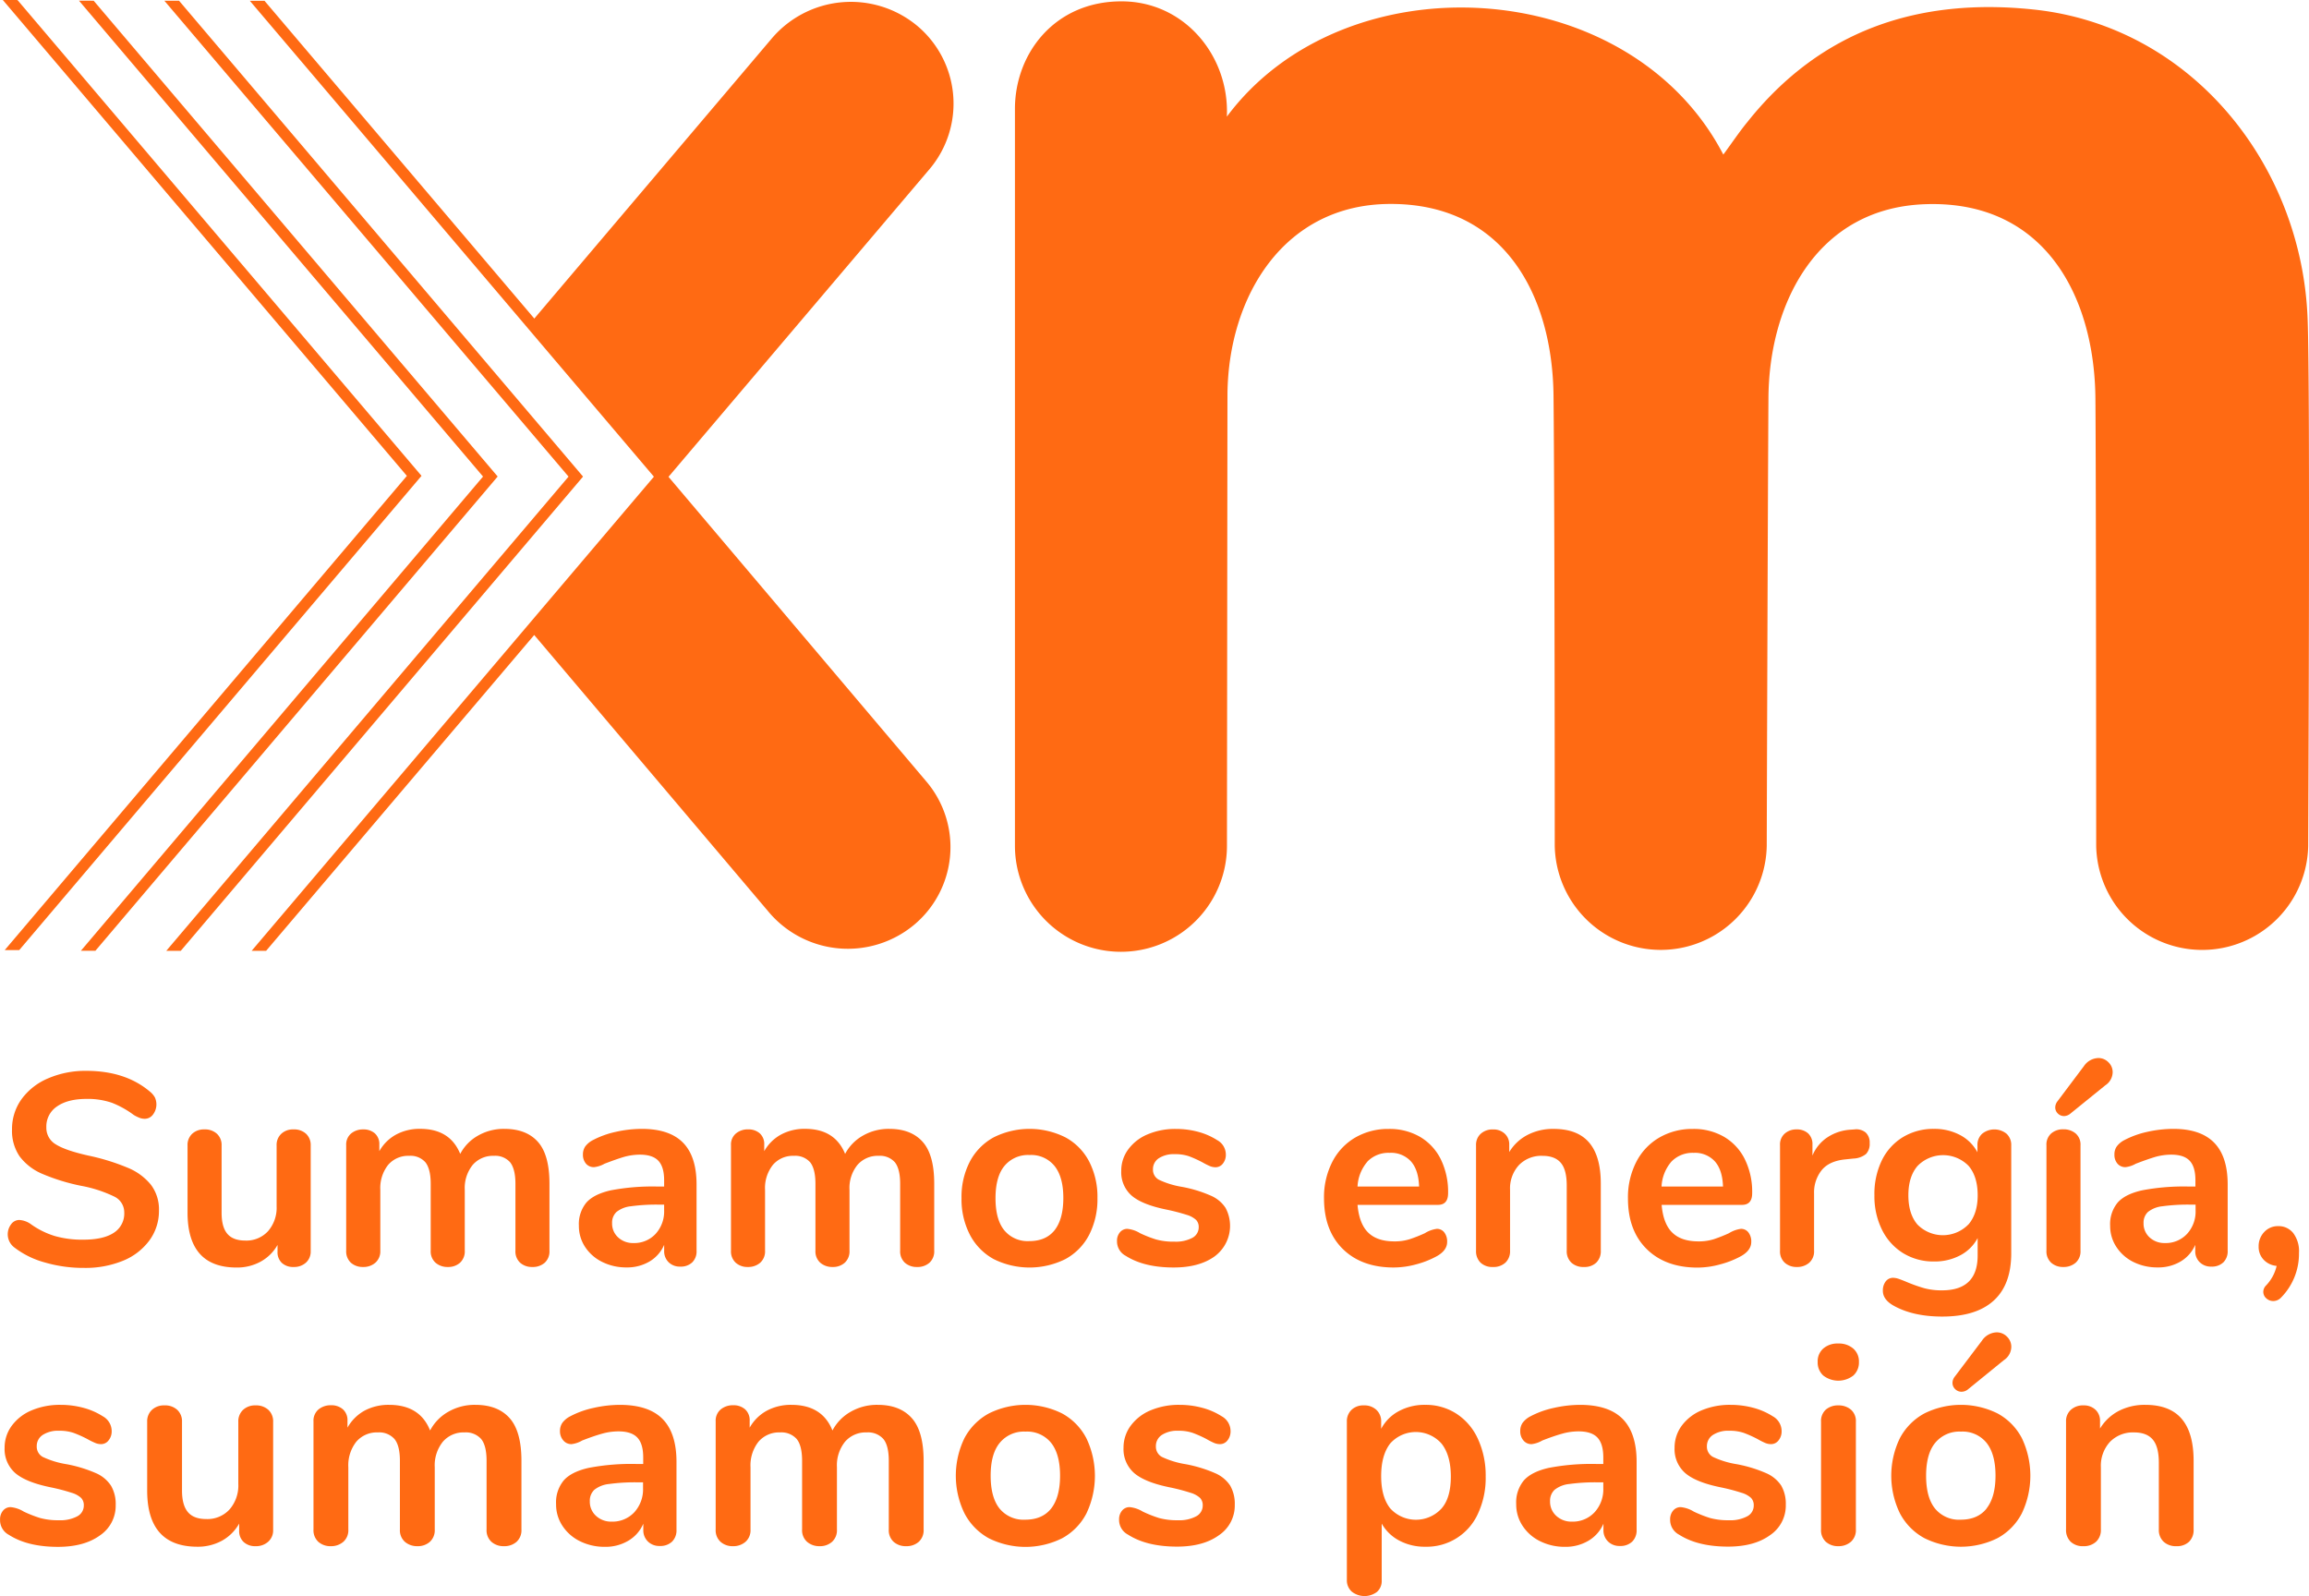
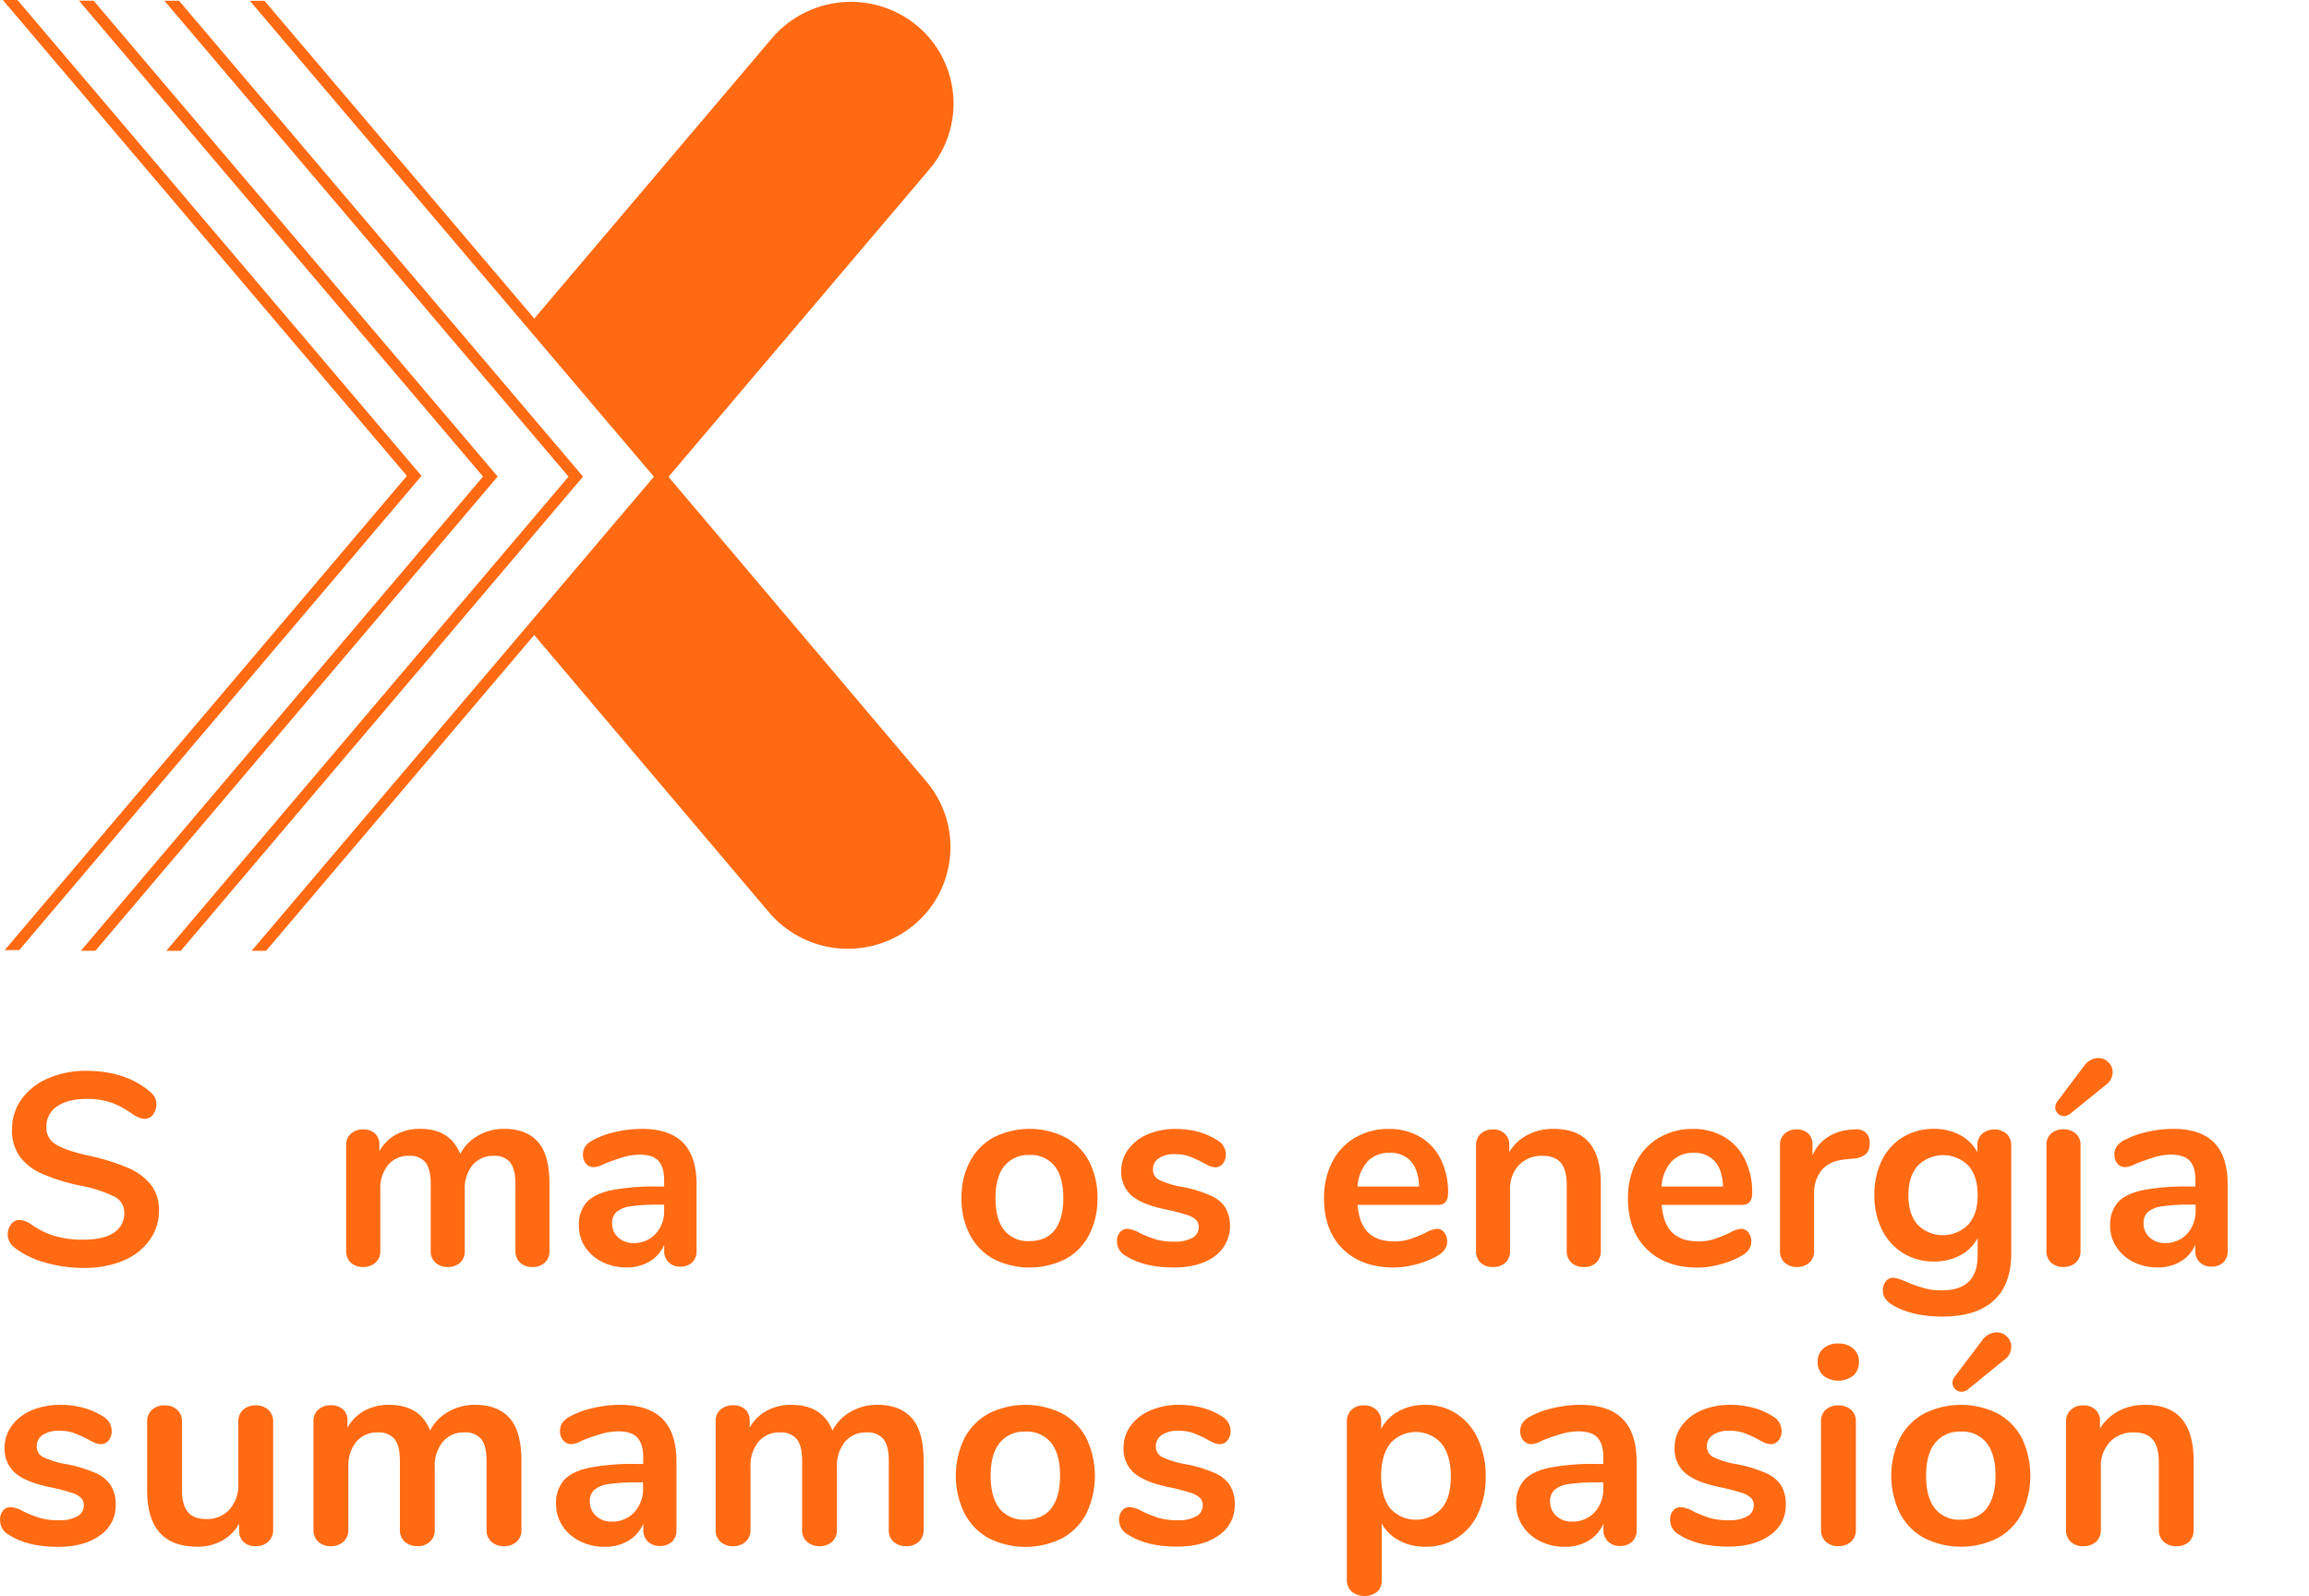
<svg xmlns="http://www.w3.org/2000/svg" viewBox="0 0 679.98 470.02">
  <defs>
    <style>.cls-1{fill:#ff6a13;}</style>
  </defs>
  <g id="Capa_2" data-name="Capa 2">
    <g id="Capa_1-2" data-name="Capa 1">
      <path class="cls-1" d="M270,7.51a30.57,30.57,0,0,0-42.63,3.71L157.35,93.81,77.89.23H73.57l119,140.15L74.11,280h4.26l78.95-93,69.19,81.72a30.49,30.49,0,0,0,42.61,3.69,29.82,29.82,0,0,0,3.75-42.19l-76-89.8,76.91-90.66A29.88,29.88,0,0,0,270,7.51Z" />
      <polygon class="cls-1" points="48.97 280 53.24 280 171.7 140.35 52.73 0.22 48.41 0.22 167.43 140.36 48.97 280" />
      <polygon class="cls-1" points="23.82 279.99 28.1 279.98 146.56 140.33 27.58 0.21 23.26 0.2 142.25 140.34 23.82 279.99" />
      <polygon class="cls-1" points="1.39 279.79 5.67 279.78 124.13 140.13 5.15 0.01 0.83 0 119.82 140.14 1.39 279.79" />
-       <path class="cls-1" d="M679.57,93.94c-1.64-45.18-34.05-86.28-80.8-91.15-33.75-3.52-62.58,6-84.16,33.12-2.47,3-4.65,6.3-7.11,9.61C479.81-7.76,396.08-12.34,361.3,34.35c.81-17.86-12.52-34-31.08-33.95-19.59,0-31.32,15.3-31.33,31.67l0,217a31.22,31.22,0,0,0,62.44,0s.14-131.54.15-133.15c.3-28.49,16.49-55.75,47.84-55.86,33.62-.15,47.87,26.85,48.18,56.51.36,35,.36,132.5.36,132.5a31.22,31.22,0,0,0,62.43,0s.29-96.93.5-131.77c.16-28.46,14.68-56.32,46.59-57.18,34.54-1,49.45,26.84,49.7,57.28.19,20.26.23,131.68.23,131.68a31.22,31.22,0,0,0,62.43,0S680.39,114.88,679.57,93.94Z" />
      <path class="cls-1" d="M46.81,356.51a12,12,0,0,0-2.37-7.62,17.13,17.13,0,0,0-6.82-5A64.3,64.3,0,0,0,26,340.3q-6.74-1.51-9.55-3.29a5.62,5.62,0,0,1-2.8-5.05,7.07,7.07,0,0,1,3.16-6.14c2.12-1.47,5-2.2,8.63-2.2a21.77,21.77,0,0,1,7.58,1.16,27.57,27.57,0,0,1,6.38,3.57,11.84,11.84,0,0,0,1.8.88,4.48,4.48,0,0,0,1.49.24,3,3,0,0,0,2.36-1.24,4.95,4.95,0,0,0,.56-5.06,6.05,6.05,0,0,0-1.48-1.72q-7.21-6.09-18.69-6.1a27.71,27.71,0,0,0-11.27,2.21,18.53,18.53,0,0,0-7.83,6.14,15,15,0,0,0-2.8,8.9,13.31,13.31,0,0,0,2.24,7.94,16.23,16.23,0,0,0,6.66,5.14,58.55,58.55,0,0,0,11.47,3.53,38.31,38.31,0,0,1,9.75,3.17,5.14,5.14,0,0,1,2.93,4.69,6.7,6.7,0,0,1-3.13,6c-2.09,1.36-5.08,2-9,2A29.16,29.16,0,0,1,16.16,364a24.09,24.09,0,0,1-7.22-3.61,6.48,6.48,0,0,0-3.29-1.12,2.94,2.94,0,0,0-2.36,1.24,4.86,4.86,0,0,0,.84,6.78,25.8,25.8,0,0,0,8.94,4.45,40.46,40.46,0,0,0,11.68,1.64,29.24,29.24,0,0,0,11.51-2.12A18.11,18.11,0,0,0,44,365.29,14.59,14.59,0,0,0,46.81,356.51Z" />
-       <path class="cls-1" d="M86.44,332.6a5,5,0,0,0-3.61,1.29,4.49,4.49,0,0,0-1.37,3.44v17.89a10.47,10.47,0,0,1-2.52,7.34,8.63,8.63,0,0,1-6.7,2.77c-2.41,0-4.17-.67-5.3-2s-1.68-3.4-1.68-6.18V337.33a4.49,4.49,0,0,0-1.37-3.44,5.15,5.15,0,0,0-3.69-1.29,5.05,5.05,0,0,0-3.61,1.29,4.48,4.48,0,0,0-1.36,3.44v19.74q0,16.2,14.44,16.2a14.39,14.39,0,0,0,7.06-1.72,12.73,12.73,0,0,0,5-4.93v2A4.28,4.28,0,0,0,83,371.91a4.83,4.83,0,0,0,3.45,1.2,5.2,5.2,0,0,0,3.65-1.28,4.38,4.38,0,0,0,1.4-3.37V337.33a4.52,4.52,0,0,0-1.36-3.44A5.15,5.15,0,0,0,86.44,332.6Z" />
      <path class="cls-1" d="M148.53,332.44a15.16,15.16,0,0,0-7.78,2,13.27,13.27,0,0,0-5.22,5.37q-3-7.38-11.79-7.38a14.5,14.5,0,0,0-7.1,1.69,12.52,12.52,0,0,0-4.93,4.89v-1.93a4.22,4.22,0,0,0-1.33-3.33A5,5,0,0,0,107,332.6a5.41,5.41,0,0,0-3.61,1.21,4.23,4.23,0,0,0-1.44,3.44V368.3a4.54,4.54,0,0,0,1.4,3.57,5.19,5.19,0,0,0,3.57,1.24,5.31,5.31,0,0,0,3.61-1.24A4.47,4.47,0,0,0,112,368.3V350.41a11,11,0,0,1,2.28-7.34,7.76,7.76,0,0,1,6.22-2.69,5.83,5.83,0,0,1,4.77,1.89c1,1.26,1.57,3.35,1.57,6.3V368.3a4.46,4.46,0,0,0,1.44,3.57,5.33,5.33,0,0,0,3.61,1.24,5.17,5.17,0,0,0,3.57-1.24,4.51,4.51,0,0,0,1.41-3.57V350.41a10.84,10.84,0,0,1,2.32-7.34,7.87,7.87,0,0,1,6.26-2.69,5.83,5.83,0,0,1,4.77,1.89c1,1.26,1.57,3.35,1.57,6.3V368.3a4.5,4.5,0,0,0,1.4,3.57,5.19,5.19,0,0,0,3.57,1.24,5.3,5.3,0,0,0,3.65-1.24,4.5,4.5,0,0,0,1.4-3.57V348.57q0-8.51-3.41-12.32T148.53,332.44Z" />
      <path class="cls-1" d="M189,332.44a35,35,0,0,0-7.66.88,26.35,26.35,0,0,0-6.7,2.41,6.54,6.54,0,0,0-2.29,1.89,4.1,4.1,0,0,0-.68,2.36,4,4,0,0,0,.92,2.73,3,3,0,0,0,2.37,1,7.93,7.93,0,0,0,3.05-1q3.28-1.27,5.69-2a17.57,17.57,0,0,1,4.74-.68q3.76,0,5.45,1.81t1.69,5.73v1.85h-2a65.38,65.38,0,0,0-13.72,1.12c-3.31.75-5.71,1.95-7.18,3.61a9.92,9.92,0,0,0-2.2,6.82,11.15,11.15,0,0,0,1.84,6.26,12.73,12.73,0,0,0,5.06,4.41,15.74,15.74,0,0,0,7.14,1.6,12.88,12.88,0,0,0,6.78-1.76,10.51,10.51,0,0,0,4.29-4.89v1.76a4.5,4.5,0,0,0,1.32,3.37,4.67,4.67,0,0,0,3.41,1.28,4.86,4.86,0,0,0,3.53-1.24,4.5,4.5,0,0,0,1.28-3.41V348.81q0-8.26-4-12.32C198.47,333.79,194.41,332.44,189,332.44Zm6.58,24a9.75,9.75,0,0,1-2.53,6.94,8.56,8.56,0,0,1-6.54,2.68,6.34,6.34,0,0,1-4.45-1.64,5.45,5.45,0,0,1-1.8-4.21,4.27,4.27,0,0,1,1.28-3.29,8.08,8.08,0,0,1,4.25-1.69,55.49,55.49,0,0,1,8.34-.48h1.45Z" />
-       <path class="cls-1" d="M261.88,332.44a15.16,15.16,0,0,0-7.78,2,13.27,13.27,0,0,0-5.22,5.37q-3-7.38-11.79-7.38a14.53,14.53,0,0,0-7.1,1.69,12.52,12.52,0,0,0-4.93,4.89v-1.93a4.22,4.22,0,0,0-1.32-3.33,5,5,0,0,0-3.41-1.16,5.4,5.4,0,0,0-3.61,1.21,4.21,4.21,0,0,0-1.45,3.44V368.3a4.51,4.51,0,0,0,1.41,3.57,5.16,5.16,0,0,0,3.57,1.24,5.35,5.35,0,0,0,3.61-1.24,4.46,4.46,0,0,0,1.44-3.57V350.41a10.94,10.94,0,0,1,2.29-7.34,7.72,7.72,0,0,1,6.21-2.69,5.86,5.86,0,0,1,4.78,1.89c1,1.26,1.56,3.35,1.56,6.3V368.3a4.46,4.46,0,0,0,1.44,3.57,5.35,5.35,0,0,0,3.61,1.24,5.16,5.16,0,0,0,3.57-1.24,4.51,4.51,0,0,0,1.41-3.57V350.41a10.79,10.79,0,0,1,2.33-7.34,7.85,7.85,0,0,1,6.25-2.69,5.86,5.86,0,0,1,4.78,1.89c1,1.26,1.56,3.35,1.56,6.3V368.3a4.54,4.54,0,0,0,1.4,3.57,5.19,5.19,0,0,0,3.57,1.24,5.28,5.28,0,0,0,3.65-1.24,4.51,4.51,0,0,0,1.41-3.57V348.57q0-8.51-3.41-12.32T261.88,332.44Z" />
      <path class="cls-1" d="M313.74,334.93a23.59,23.59,0,0,0-21.1,0,17.28,17.28,0,0,0-7,7.1,22.47,22.47,0,0,0-2.48,10.79,22.72,22.72,0,0,0,2.48,10.83,17.25,17.25,0,0,0,7,7.14,23.68,23.68,0,0,0,21.1,0,17,17,0,0,0,7-7.14,22.94,22.94,0,0,0,2.45-10.83A22.7,22.7,0,0,0,320.72,342,17,17,0,0,0,313.74,334.93Zm-3.17,27.35c-1.71,2.14-4.19,3.21-7.46,3.21a8.89,8.89,0,0,1-7.38-3.21q-2.57-3.19-2.56-9.46t2.6-9.43a9,9,0,0,1,7.42-3.25,8.84,8.84,0,0,1,7.38,3.25q2.58,3.25,2.57,9.43T310.57,362.28Z" />
      <path class="cls-1" d="M351.13,364.53a10.31,10.31,0,0,1-5.26,1.12,19,19,0,0,1-5.41-.64,36,36,0,0,1-4.7-1.84,8.81,8.81,0,0,0-3.77-1.29,2.78,2.78,0,0,0-2.16,1,3.77,3.77,0,0,0-.88,2.6,4.79,4.79,0,0,0,2.56,4.34q5.39,3.44,14.12,3.44,7.55,0,12.08-3.28a11.18,11.18,0,0,0,3.2-14.28,9.8,9.8,0,0,0-4.37-3.61,38.53,38.53,0,0,0-8.42-2.57,25.28,25.28,0,0,1-6.82-2.09,3.32,3.32,0,0,1-1.76-3.05,3.81,3.81,0,0,1,1.72-3.29,8.08,8.08,0,0,1,4.69-1.2,12.51,12.51,0,0,1,4.17.6,34.15,34.15,0,0,1,4,1.81,22.66,22.66,0,0,0,2.12,1.08,4.36,4.36,0,0,0,1.73.36,2.7,2.7,0,0,0,2.16-1.08A4.11,4.11,0,0,0,361,340a4.84,4.84,0,0,0-2.56-4.25,20,20,0,0,0-5.62-2.45,24.91,24.91,0,0,0-6.5-.84,20.75,20.75,0,0,0-8.3,1.57,13.48,13.48,0,0,0-5.73,4.41,10.47,10.47,0,0,0-2.09,6.38,9.11,9.11,0,0,0,3.09,7.3q3.09,2.64,10.23,4.09a59.3,59.3,0,0,1,6,1.56,7,7,0,0,1,2.73,1.49,3,3,0,0,1,.76,2.16A3.49,3.49,0,0,1,351.13,364.53Z" />
      <path class="cls-1" d="M417,372.35a26.83,26.83,0,0,0,6.17-2.44q3-1.7,3-4.18a4.33,4.33,0,0,0-.84-2.8,2.7,2.7,0,0,0-2.21-1.05,8.85,8.85,0,0,0-3.53,1.29,44.07,44.07,0,0,1-4.45,1.76,14.53,14.53,0,0,1-4.53.64q-5.06,0-7.7-2.6t-3.13-8.15h23.67q3,0,3-3.45a21.83,21.83,0,0,0-2.16-10,15.79,15.79,0,0,0-6.1-6.58,17.79,17.79,0,0,0-9.22-2.33A19.19,19.19,0,0,0,399.1,335a17.44,17.44,0,0,0-6.78,7.22,22.83,22.83,0,0,0-2.41,10.67q0,9.47,5.54,14.92t15,5.45A25.29,25.29,0,0,0,417,372.35Zm-14.32-30.28a8.62,8.62,0,0,1,6.54-2.57A7.92,7.92,0,0,1,415.5,342c1.5,1.68,2.3,4.16,2.41,7.42H399.78A12.12,12.12,0,0,1,402.71,342.07Z" />
      <path class="cls-1" d="M454.25,340.38c2.46,0,4.26.7,5.42,2.09s1.72,3.61,1.72,6.66V368.3a4.61,4.61,0,0,0,1.36,3.53,5.15,5.15,0,0,0,3.69,1.28,5,5,0,0,0,3.65-1.28,4.67,4.67,0,0,0,1.33-3.53V348.57q0-8.1-3.45-12.12t-10.51-4a16.1,16.1,0,0,0-7.62,1.77,13.54,13.54,0,0,0-5.38,5.05v-2.17a4.24,4.24,0,0,0-1.32-3.24,4.78,4.78,0,0,0-3.41-1.25,5.15,5.15,0,0,0-3.69,1.29,4.38,4.38,0,0,0-1.36,3.36V368.3a4.7,4.7,0,0,0,1.32,3.53,5,5,0,0,0,3.65,1.28,5.15,5.15,0,0,0,3.69-1.28,4.61,4.61,0,0,0,1.36-3.53V350.41a10.12,10.12,0,0,1,2.61-7.3A9.15,9.15,0,0,1,454.25,340.38Z" />
      <path class="cls-1" d="M506.55,372.35a26.91,26.91,0,0,0,6.18-2.44q3-1.7,3-4.18a4.33,4.33,0,0,0-.84-2.8,2.7,2.7,0,0,0-2.21-1.05,8.85,8.85,0,0,0-3.53,1.29,45,45,0,0,1-4.45,1.76,14.53,14.53,0,0,1-4.53.64q-5.06,0-7.71-2.6t-3.12-8.15H513q3,0,3-3.45a21.71,21.71,0,0,0-2.17-10,15.7,15.7,0,0,0-6.09-6.58,17.8,17.8,0,0,0-9.23-2.33,19.24,19.24,0,0,0-9.91,2.57,17.48,17.48,0,0,0-6.77,7.22,22.83,22.83,0,0,0-2.41,10.67q0,9.47,5.53,14.92t15,5.45A25.22,25.22,0,0,0,506.55,372.35Zm-14.32-30.28a8.63,8.63,0,0,1,6.54-2.57A7.92,7.92,0,0,1,505,342c1.5,1.68,2.3,4.16,2.41,7.42H489.31A12.11,12.11,0,0,1,492.23,342.07Z" />
      <path class="cls-1" d="M546.1,332.6l-1.12.08a13.85,13.85,0,0,0-6.7,2.17,11.85,11.85,0,0,0-4.53,5.45v-3.21a4.3,4.3,0,0,0-1.28-3.33,4.86,4.86,0,0,0-3.37-1.16,5.11,5.11,0,0,0-3.49,1.21,4.27,4.27,0,0,0-1.41,3.44V368.3a4.51,4.51,0,0,0,1.41,3.57,5.16,5.16,0,0,0,3.57,1.24,5.35,5.35,0,0,0,3.61-1.24,4.46,4.46,0,0,0,1.44-3.57V351.45a10.47,10.47,0,0,1,2.21-6.81q2.2-2.73,6.94-3.21l2.4-.25a6.33,6.33,0,0,0,3.77-1.36,4.34,4.34,0,0,0,1.05-3.21,3.94,3.94,0,0,0-1.21-3.13A4.37,4.37,0,0,0,546.1,332.6Z" />
      <path class="cls-1" d="M572,387.71q10,0,15.16-4.73t5.13-14V337.33a4.48,4.48,0,0,0-1.36-3.44,5.7,5.7,0,0,0-7.22,0,4.39,4.39,0,0,0-1.37,3.36v2.09a12.17,12.17,0,0,0-5.13-5.09,16,16,0,0,0-7.7-1.81,17.26,17.26,0,0,0-9.15,2.45,16.39,16.39,0,0,0-6.21,6.9A22.61,22.61,0,0,0,552,352a22.09,22.09,0,0,0,2.25,10.18,16.74,16.74,0,0,0,6.21,6.86,17,17,0,0,0,9.11,2.45,16,16,0,0,0,7.7-1.81,12.17,12.17,0,0,0,5.13-5.09v5.14q0,10.26-10.5,10.26a19.48,19.48,0,0,1-5.26-.64,46.63,46.63,0,0,1-5.17-1.84c-.75-.32-1.48-.6-2.17-.85a5.6,5.6,0,0,0-1.76-.36,2.7,2.7,0,0,0-2.21,1.05,4.33,4.33,0,0,0-.84,2.8q0,2.49,3,4.26Q563.28,387.72,572,387.71Zm7.66-27.11a10.5,10.5,0,0,1-15,0Q562,357.47,562,352c0-3.7.91-6.58,2.73-8.67a10.5,10.5,0,0,1,15,0c1.79,2.09,2.68,5,2.68,8.67S581.47,358.51,579.68,360.6Z" />
      <path class="cls-1" d="M612.69,368.3v-31a4.32,4.32,0,0,0-1.44-3.52,5.44,5.44,0,0,0-3.62-1.21,5.23,5.23,0,0,0-3.56,1.21,4.36,4.36,0,0,0-1.41,3.52v31a4.51,4.51,0,0,0,1.41,3.57,5.15,5.15,0,0,0,3.56,1.24,5.36,5.36,0,0,0,3.62-1.24A4.46,4.46,0,0,0,612.69,368.3Z" />
      <path class="cls-1" d="M609.64,328,620,319.61a4.71,4.71,0,0,0,2.16-3.86,4,4,0,0,0-1.24-2.92,4.1,4.1,0,0,0-3-1.25,5.33,5.33,0,0,0-4.25,2.41l-7.78,10.35a3,3,0,0,0-.64,1.76,2.46,2.46,0,0,0,.76,1.81,2.56,2.56,0,0,0,1.88.76A3,3,0,0,0,609.64,328Z" />
      <path class="cls-1" d="M640,332.44a35.11,35.11,0,0,0-7.66.88,26.63,26.63,0,0,0-6.7,2.41,6.41,6.41,0,0,0-2.28,1.89,4,4,0,0,0-.68,2.36,3.94,3.94,0,0,0,.92,2.73,3,3,0,0,0,2.36,1,7.88,7.88,0,0,0,3-1c2.2-.85,4.09-1.51,5.7-2a17.44,17.44,0,0,1,4.73-.68c2.52,0,4.33.6,5.46,1.81s1.68,3.11,1.68,5.73v1.85h-2a65.31,65.31,0,0,0-13.72,1.12q-5,1.13-7.18,3.61a9.92,9.92,0,0,0-2.21,6.82,11.16,11.16,0,0,0,1.85,6.26,12.7,12.7,0,0,0,5,4.41,15.74,15.74,0,0,0,7.14,1.6,12.83,12.83,0,0,0,6.78-1.76,10.51,10.51,0,0,0,4.29-4.89v1.76a4.47,4.47,0,0,0,1.33,3.37,4.65,4.65,0,0,0,3.4,1.28,4.88,4.88,0,0,0,3.54-1.24,4.54,4.54,0,0,0,1.28-3.41V348.81q0-8.26-4-12.32T640,332.44Zm6.58,24a9.71,9.71,0,0,1-2.53,6.94,8.55,8.55,0,0,1-6.53,2.68,6.37,6.37,0,0,1-4.46-1.64,5.45,5.45,0,0,1-1.8-4.21,4.31,4.31,0,0,1,1.28-3.29,8.15,8.15,0,0,1,4.26-1.69,55.3,55.3,0,0,1,8.34-.48h1.44Z" />
-       <path class="cls-1" d="M670.93,361.08a5.46,5.46,0,0,0-4.13,1.73,6,6,0,0,0-1.65,4.29,5.43,5.43,0,0,0,1.49,3.89,5.91,5.91,0,0,0,3.81,1.8,12.33,12.33,0,0,1-3.13,5.78,2.69,2.69,0,0,0-.8,1.84,2.52,2.52,0,0,0,.88,1.93,3,3,0,0,0,2.08.8,3.15,3.15,0,0,0,2.25-1,18.4,18.4,0,0,0,5.3-13.16,8.89,8.89,0,0,0-1.69-5.85A5.47,5.47,0,0,0,670.93,361.08Z" />
      <path class="cls-1" d="M28.24,433.82a39.68,39.68,0,0,0-8.62-2.63,25.85,25.85,0,0,1-7-2.13,3.42,3.42,0,0,1-1.8-3.12,3.9,3.9,0,0,1,1.76-3.37,8.28,8.28,0,0,1,4.8-1.23,12.8,12.8,0,0,1,4.27.62,34.49,34.49,0,0,1,4.11,1.84A20.6,20.6,0,0,0,28,424.91a4.39,4.39,0,0,0,1.77.37,2.75,2.75,0,0,0,2.21-1.11,4.2,4.2,0,0,0,.91-2.75,5,5,0,0,0-2.63-4.35,20.2,20.2,0,0,0-5.75-2.5,25.64,25.64,0,0,0-6.65-.86,21.32,21.32,0,0,0-8.49,1.6,13.85,13.85,0,0,0-5.87,4.51,10.76,10.76,0,0,0-2.14,6.53,9.35,9.35,0,0,0,3.16,7.47q3.17,2.71,10.47,4.19a57.54,57.54,0,0,1,6.12,1.6,7,7,0,0,1,2.79,1.52,3.06,3.06,0,0,1,.78,2.21,3.56,3.56,0,0,1-1.93,3.2,10.52,10.52,0,0,1-5.38,1.15,19.88,19.88,0,0,1-5.54-.65A36.32,36.32,0,0,1,7,445.15a9,9,0,0,0-3.86-1.32,2.85,2.85,0,0,0-2.22,1,3.92,3.92,0,0,0-.9,2.67A4.88,4.88,0,0,0,2.63,452q5.49,3.53,14.44,3.53,7.72,0,12.36-3.37a10.52,10.52,0,0,0,4.64-8.94,10.68,10.68,0,0,0-1.36-5.67A10.07,10.07,0,0,0,28.24,433.82Z" />
      <path class="cls-1" d="M75.27,413.87a5.15,5.15,0,0,0-3.69,1.32,4.6,4.6,0,0,0-1.4,3.52V437a10.72,10.72,0,0,1-2.58,7.51,8.83,8.83,0,0,1-6.86,2.83q-3.69,0-5.41-2.05c-1.15-1.37-1.73-3.47-1.73-6.32V418.71a4.59,4.59,0,0,0-1.39-3.52,5.28,5.28,0,0,0-3.78-1.32,5.15,5.15,0,0,0-3.69,1.32,4.6,4.6,0,0,0-1.4,3.52v20.2q0,16.57,14.78,16.58a14.76,14.76,0,0,0,7.22-1.76,13.07,13.07,0,0,0,5.09-5.05v2.05a4.4,4.4,0,0,0,1.31,3.36,4.94,4.94,0,0,0,3.53,1.24A5.31,5.31,0,0,0,79,454a4.43,4.43,0,0,0,1.44-3.44V418.71a4.6,4.6,0,0,0-1.4-3.52A5.28,5.28,0,0,0,75.27,413.87Z" />
      <path class="cls-1" d="M140,413.71a15.52,15.52,0,0,0-8,2.05,13.64,13.64,0,0,0-5.34,5.5q-3-7.54-12.06-7.55a14.94,14.94,0,0,0-7.27,1.72,12.86,12.86,0,0,0-5,5v-2a4.31,4.31,0,0,0-1.35-3.41,5.11,5.11,0,0,0-3.49-1.19,5.55,5.55,0,0,0-3.69,1.23,4.32,4.32,0,0,0-1.48,3.53V450.4a4.62,4.62,0,0,0,1.43,3.65,5.32,5.32,0,0,0,3.66,1.28,5.45,5.45,0,0,0,3.69-1.28,4.52,4.52,0,0,0,1.48-3.65V432.09a11.23,11.23,0,0,1,2.34-7.51,7.93,7.93,0,0,1,6.36-2.75,6,6,0,0,1,4.88,1.93q1.61,1.94,1.61,6.45V450.4a4.55,4.55,0,0,0,1.47,3.65,5.48,5.48,0,0,0,3.7,1.28,5.31,5.31,0,0,0,3.65-1.28,4.59,4.59,0,0,0,1.44-3.65V432.09a11.09,11.09,0,0,1,2.38-7.51,8,8,0,0,1,6.4-2.75,6,6,0,0,1,4.88,1.93q1.6,1.94,1.6,6.45V450.4a4.59,4.59,0,0,0,1.44,3.65,5.31,5.31,0,0,0,3.65,1.28,5.42,5.42,0,0,0,3.74-1.28,4.59,4.59,0,0,0,1.44-3.65V430.21q0-8.7-3.49-12.6T140,413.71Z" />
      <path class="cls-1" d="M182.64,413.71a35.54,35.54,0,0,0-7.84.9,26.63,26.63,0,0,0-6.85,2.46,6.66,6.66,0,0,0-2.34,1.93,4.25,4.25,0,0,0-.7,2.42,4.05,4.05,0,0,0,1,2.79,3.05,3.05,0,0,0,2.42,1.07,8.15,8.15,0,0,0,3.12-1.07q3.36-1.31,5.83-2a17.85,17.85,0,0,1,4.84-.69q3.85,0,5.58,1.84t1.72,5.87v1.89h-2.05a66.58,66.58,0,0,0-14,1.15q-5.1,1.15-7.35,3.69a10.14,10.14,0,0,0-2.26,7,11.36,11.36,0,0,0,1.89,6.4,12.94,12.94,0,0,0,5.17,4.52,16.19,16.19,0,0,0,7.31,1.64,13.09,13.09,0,0,0,6.93-1.81,10.68,10.68,0,0,0,4.39-5v1.8a4.59,4.59,0,0,0,1.36,3.45,4.77,4.77,0,0,0,3.49,1.31,5,5,0,0,0,3.61-1.27,4.64,4.64,0,0,0,1.31-3.49v-20q0-8.44-4.06-12.6T182.64,413.71Zm6.73,24.54a10,10,0,0,1-2.58,7.1,8.76,8.76,0,0,1-6.69,2.75,6.52,6.52,0,0,1-4.56-1.68,5.57,5.57,0,0,1-1.84-4.31,4.4,4.4,0,0,1,1.31-3.37,8.27,8.27,0,0,1,4.35-1.72,56.44,56.44,0,0,1,8.54-.49h1.47Z" />
      <path class="cls-1" d="M258.49,413.71a15.52,15.52,0,0,0-8,2.05,13.64,13.64,0,0,0-5.34,5.5q-3-7.54-12.06-7.55a14.94,14.94,0,0,0-7.27,1.72,12.86,12.86,0,0,0-5.05,5v-2a4.31,4.31,0,0,0-1.35-3.41,5.11,5.11,0,0,0-3.49-1.19,5.55,5.55,0,0,0-3.69,1.23,4.32,4.32,0,0,0-1.48,3.53V450.4a4.59,4.59,0,0,0,1.44,3.65,5.28,5.28,0,0,0,3.65,1.28,5.43,5.43,0,0,0,3.69-1.28,4.52,4.52,0,0,0,1.48-3.65V432.09a11.23,11.23,0,0,1,2.34-7.51,7.93,7.93,0,0,1,6.36-2.75,6,6,0,0,1,4.89,1.93c1.06,1.29,1.6,3.44,1.6,6.45V450.4a4.55,4.55,0,0,0,1.47,3.65,5.48,5.48,0,0,0,3.7,1.28,5.29,5.29,0,0,0,3.65-1.28,4.59,4.59,0,0,0,1.44-3.65V432.09a11.09,11.09,0,0,1,2.38-7.51,8,8,0,0,1,6.4-2.75,6,6,0,0,1,4.89,1.93c1.06,1.29,1.6,3.44,1.6,6.45V450.4a4.59,4.59,0,0,0,1.43,3.65,5.32,5.32,0,0,0,3.66,1.28,5.41,5.41,0,0,0,3.73-1.28A4.59,4.59,0,0,0,272,450.4V430.21q0-8.7-3.49-12.6T258.49,413.71Z" />
      <path class="cls-1" d="M312.79,416.25a24.21,24.21,0,0,0-21.59,0,17.71,17.71,0,0,0-7.18,7.27,25.35,25.35,0,0,0,0,22.12A17.69,17.69,0,0,0,291.2,453a24.21,24.21,0,0,0,21.59,0,17.44,17.44,0,0,0,7.15-7.31,25.71,25.71,0,0,0,0-22.12A17.46,17.46,0,0,0,312.79,416.25Zm-3.24,28c-1.75,2.19-4.3,3.28-7.63,3.28a9.12,9.12,0,0,1-7.56-3.28q-2.62-3.28-2.62-9.69t2.67-9.65a9.18,9.18,0,0,1,7.59-3.32,9.07,9.07,0,0,1,7.55,3.32q2.63,3.33,2.63,9.65T309.55,444.25Z" />
      <path class="cls-1" d="M357.82,433.82a39.86,39.86,0,0,0-8.62-2.63,25.85,25.85,0,0,1-7-2.13,3.42,3.42,0,0,1-1.8-3.12,3.9,3.9,0,0,1,1.76-3.37,8.28,8.28,0,0,1,4.8-1.23,12.8,12.8,0,0,1,4.27.62,34.49,34.49,0,0,1,4.11,1.84,20.6,20.6,0,0,0,2.17,1.11,4.38,4.38,0,0,0,1.76.37,2.76,2.76,0,0,0,2.22-1.11,4.19,4.19,0,0,0,.9-2.75,5,5,0,0,0-2.62-4.35,20.2,20.2,0,0,0-5.75-2.5,25.64,25.64,0,0,0-6.65-.86,21.32,21.32,0,0,0-8.49,1.6,13.85,13.85,0,0,0-5.87,4.51,10.76,10.76,0,0,0-2.14,6.53,9.35,9.35,0,0,0,3.16,7.47q3.17,2.71,10.47,4.19a58.21,58.21,0,0,1,6.12,1.6,7,7,0,0,1,2.79,1.52,3.06,3.06,0,0,1,.78,2.21,3.56,3.56,0,0,1-1.93,3.2,10.52,10.52,0,0,1-5.38,1.15,19.83,19.83,0,0,1-5.54-.65,36.32,36.32,0,0,1-4.8-1.89,9.08,9.08,0,0,0-3.86-1.32,2.85,2.85,0,0,0-2.22,1,3.92,3.92,0,0,0-.9,2.67,4.88,4.88,0,0,0,2.63,4.43q5.49,3.53,14.44,3.53,7.73,0,12.36-3.37a10.52,10.52,0,0,0,4.64-8.94,10.77,10.77,0,0,0-1.36-5.67A10.07,10.07,0,0,0,357.82,433.82Z" />
      <path class="cls-1" d="M428.94,416.34a16.55,16.55,0,0,0-9.23-2.63,15.93,15.93,0,0,0-7.76,1.85,12.52,12.52,0,0,0-5.21,5.21v-2.06a4.6,4.6,0,0,0-1.4-3.52,5.15,5.15,0,0,0-3.69-1.32,5,5,0,0,0-3.65,1.32,4.65,4.65,0,0,0-1.36,3.52v46.55a4.46,4.46,0,0,0,1.44,3.45,6.07,6.07,0,0,0,7.43.08,4.25,4.25,0,0,0,1.39-3.37V448.68a12.71,12.71,0,0,0,5.17,5,15.85,15.85,0,0,0,7.64,1.81,16.52,16.52,0,0,0,15.55-9.77,24.8,24.8,0,0,0,2.26-10.92,25.62,25.62,0,0,0-2.26-11A17.35,17.35,0,0,0,428.94,416.34Zm-4.39,27.86a10.23,10.23,0,0,1-15.14,0q-2.67-3.36-2.67-9.52t2.67-9.6a10.11,10.11,0,0,1,15.14.08q2.71,3.45,2.71,9.68T424.55,444.2Z" />
      <path class="cls-1" d="M465.43,413.71a35.54,35.54,0,0,0-7.84.9,26.63,26.63,0,0,0-6.85,2.46A6.66,6.66,0,0,0,448.4,419a4.18,4.18,0,0,0-.7,2.42,4.05,4.05,0,0,0,.95,2.79,3,3,0,0,0,2.42,1.07,8.15,8.15,0,0,0,3.12-1.07q3.36-1.31,5.83-2a17.85,17.85,0,0,1,4.84-.69q3.86,0,5.58,1.84t1.72,5.87v1.89h-2.05a66.75,66.75,0,0,0-14,1.15q-5.08,1.15-7.34,3.69a10.14,10.14,0,0,0-2.26,7,11.36,11.36,0,0,0,1.89,6.4,12.94,12.94,0,0,0,5.17,4.52,16.15,16.15,0,0,0,7.3,1.64,13.13,13.13,0,0,0,6.94-1.81,10.68,10.68,0,0,0,4.39-5v1.8a4.59,4.59,0,0,0,1.36,3.45,4.77,4.77,0,0,0,3.49,1.31,5,5,0,0,0,3.61-1.27,4.64,4.64,0,0,0,1.31-3.49v-20q0-8.44-4.06-12.6T465.43,413.71Zm6.73,24.54a10,10,0,0,1-2.58,7.1,8.76,8.76,0,0,1-6.69,2.75,6.52,6.52,0,0,1-4.56-1.68,5.58,5.58,0,0,1-1.85-4.31,4.41,4.41,0,0,1,1.32-3.37,8.27,8.27,0,0,1,4.35-1.72,56.44,56.44,0,0,1,8.54-.49h1.47Z" />
      <path class="cls-1" d="M520.1,433.82a39.68,39.68,0,0,0-8.62-2.63,25.87,25.87,0,0,1-7-2.13,3.41,3.41,0,0,1-1.81-3.12,3.91,3.91,0,0,1,1.77-3.37,8.24,8.24,0,0,1,4.8-1.23,12.84,12.84,0,0,1,4.27.62,34.44,34.44,0,0,1,4.1,1.84,20.6,20.6,0,0,0,2.18,1.11,4.35,4.35,0,0,0,1.76.37,2.76,2.76,0,0,0,2.22-1.11,4.19,4.19,0,0,0,.9-2.75,5,5,0,0,0-2.62-4.35,20.32,20.32,0,0,0-5.75-2.5,25.69,25.69,0,0,0-6.65-.86,21.33,21.33,0,0,0-8.5,1.6,13.91,13.91,0,0,0-5.87,4.51,10.82,10.82,0,0,0-2.13,6.53,9.32,9.32,0,0,0,3.16,7.47q3.15,2.71,10.47,4.19a57.22,57.22,0,0,1,6.11,1.6,7,7,0,0,1,2.79,1.52,3.06,3.06,0,0,1,.78,2.21,3.54,3.54,0,0,1-1.93,3.2,10.48,10.48,0,0,1-5.37,1.15,19.91,19.91,0,0,1-5.55-.65,36.32,36.32,0,0,1-4.8-1.89,9,9,0,0,0-3.85-1.32,2.85,2.85,0,0,0-2.22,1,3.92,3.92,0,0,0-.9,2.67,4.89,4.89,0,0,0,2.62,4.43q5.5,3.53,14.45,3.53,7.71,0,12.35-3.37a10.49,10.49,0,0,0,4.64-8.94,10.77,10.77,0,0,0-1.35-5.67A10.16,10.16,0,0,0,520.1,433.82Z" />
      <path class="cls-1" d="M541.36,395.65a6.36,6.36,0,0,0-4.43,1.48,5,5,0,0,0-1.64,3.94,5.18,5.18,0,0,0,1.64,4,7.23,7.23,0,0,0,8.87,0,5.18,5.18,0,0,0,1.64-4,5,5,0,0,0-1.68-3.94A6.42,6.42,0,0,0,541.36,395.65Z" />
      <path class="cls-1" d="M541.36,413.87a5.43,5.43,0,0,0-3.65,1.23,4.49,4.49,0,0,0-1.43,3.61V450.4a4.59,4.59,0,0,0,1.43,3.65,5.31,5.31,0,0,0,3.65,1.28,5.48,5.48,0,0,0,3.7-1.28,4.55,4.55,0,0,0,1.48-3.65V418.71a4.45,4.45,0,0,0-1.48-3.61A5.6,5.6,0,0,0,541.36,413.87Z" />
      <path class="cls-1" d="M588,392.36a5.45,5.45,0,0,0-4.35,2.47l-8,10.59a3,3,0,0,0-.66,1.8,2.53,2.53,0,0,0,.78,1.85,2.62,2.62,0,0,0,1.93.78,3,3,0,0,0,1.8-.66l10.59-8.62a4.78,4.78,0,0,0,2.22-3.94,4.13,4.13,0,0,0-1.27-3A4.21,4.21,0,0,0,588,392.36Z" />
      <path class="cls-1" d="M588.28,416.25a24.21,24.21,0,0,0-21.59,0,17.67,17.67,0,0,0-7.19,7.27,25.35,25.35,0,0,0,0,22.12,17.65,17.65,0,0,0,7.19,7.31,24.21,24.21,0,0,0,21.59,0,17.42,17.42,0,0,0,7.14-7.31,25.71,25.71,0,0,0,0-22.12A17.44,17.44,0,0,0,588.28,416.25Zm-3.25,28q-2.62,3.28-7.63,3.28a9.1,9.1,0,0,1-7.55-3.28q-2.64-3.28-2.63-9.69t2.67-9.65a9.19,9.19,0,0,1,7.59-3.32,9.07,9.07,0,0,1,7.55,3.32q2.63,3.33,2.63,9.65T585,444.25Z" />
      <path class="cls-1" d="M631.74,413.71a16.61,16.61,0,0,0-7.8,1.8,14,14,0,0,0-5.5,5.18v-2.22a4.37,4.37,0,0,0-1.35-3.33,4.93,4.93,0,0,0-3.49-1.27,5.25,5.25,0,0,0-3.77,1.32,4.46,4.46,0,0,0-1.4,3.44V450.4a4.8,4.8,0,0,0,1.35,3.61,5.14,5.14,0,0,0,3.74,1.32A5.29,5.29,0,0,0,617.3,454a4.71,4.71,0,0,0,1.39-3.61V432.09a10.39,10.39,0,0,1,2.67-7.47,9.4,9.4,0,0,1,7.1-2.79c2.52,0,4.36.72,5.54,2.14s1.76,3.69,1.76,6.81V450.4a4.71,4.71,0,0,0,1.4,3.61,5.28,5.28,0,0,0,3.78,1.32,5.12,5.12,0,0,0,3.73-1.32A4.8,4.8,0,0,0,646,450.4V430.21q0-8.29-3.53-12.4T631.74,413.71Z" />
    </g>
  </g>
</svg>